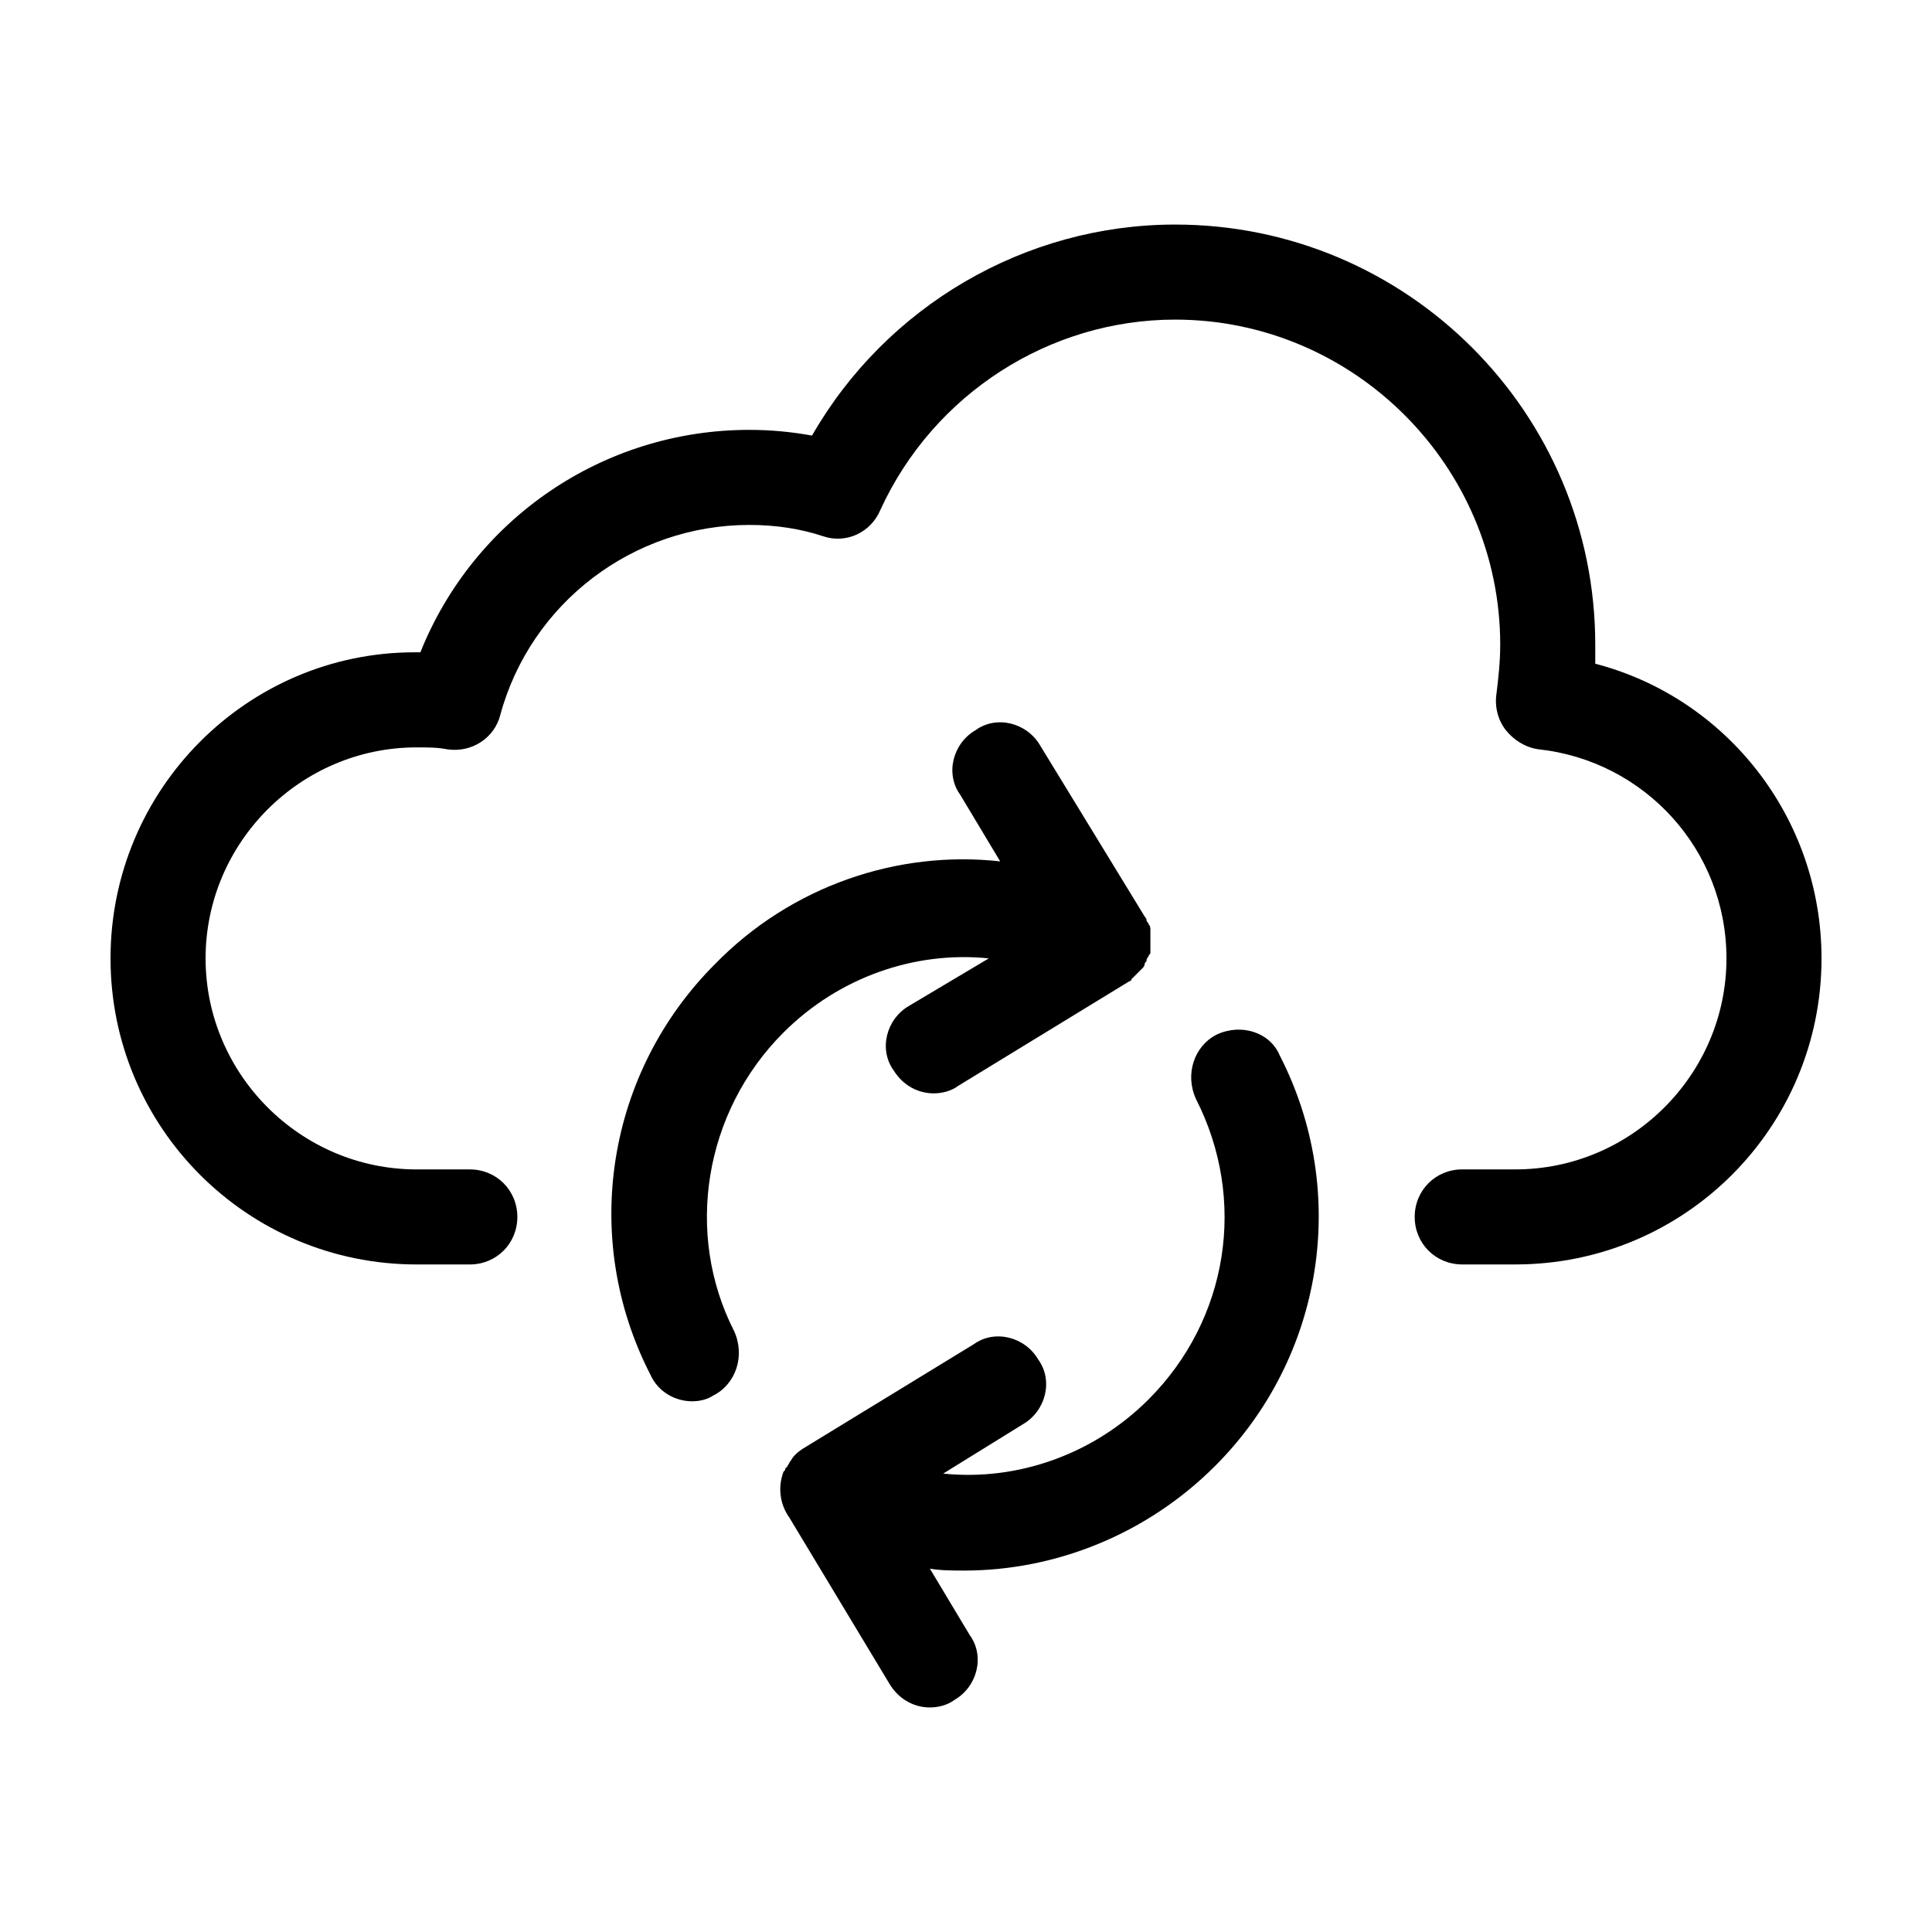
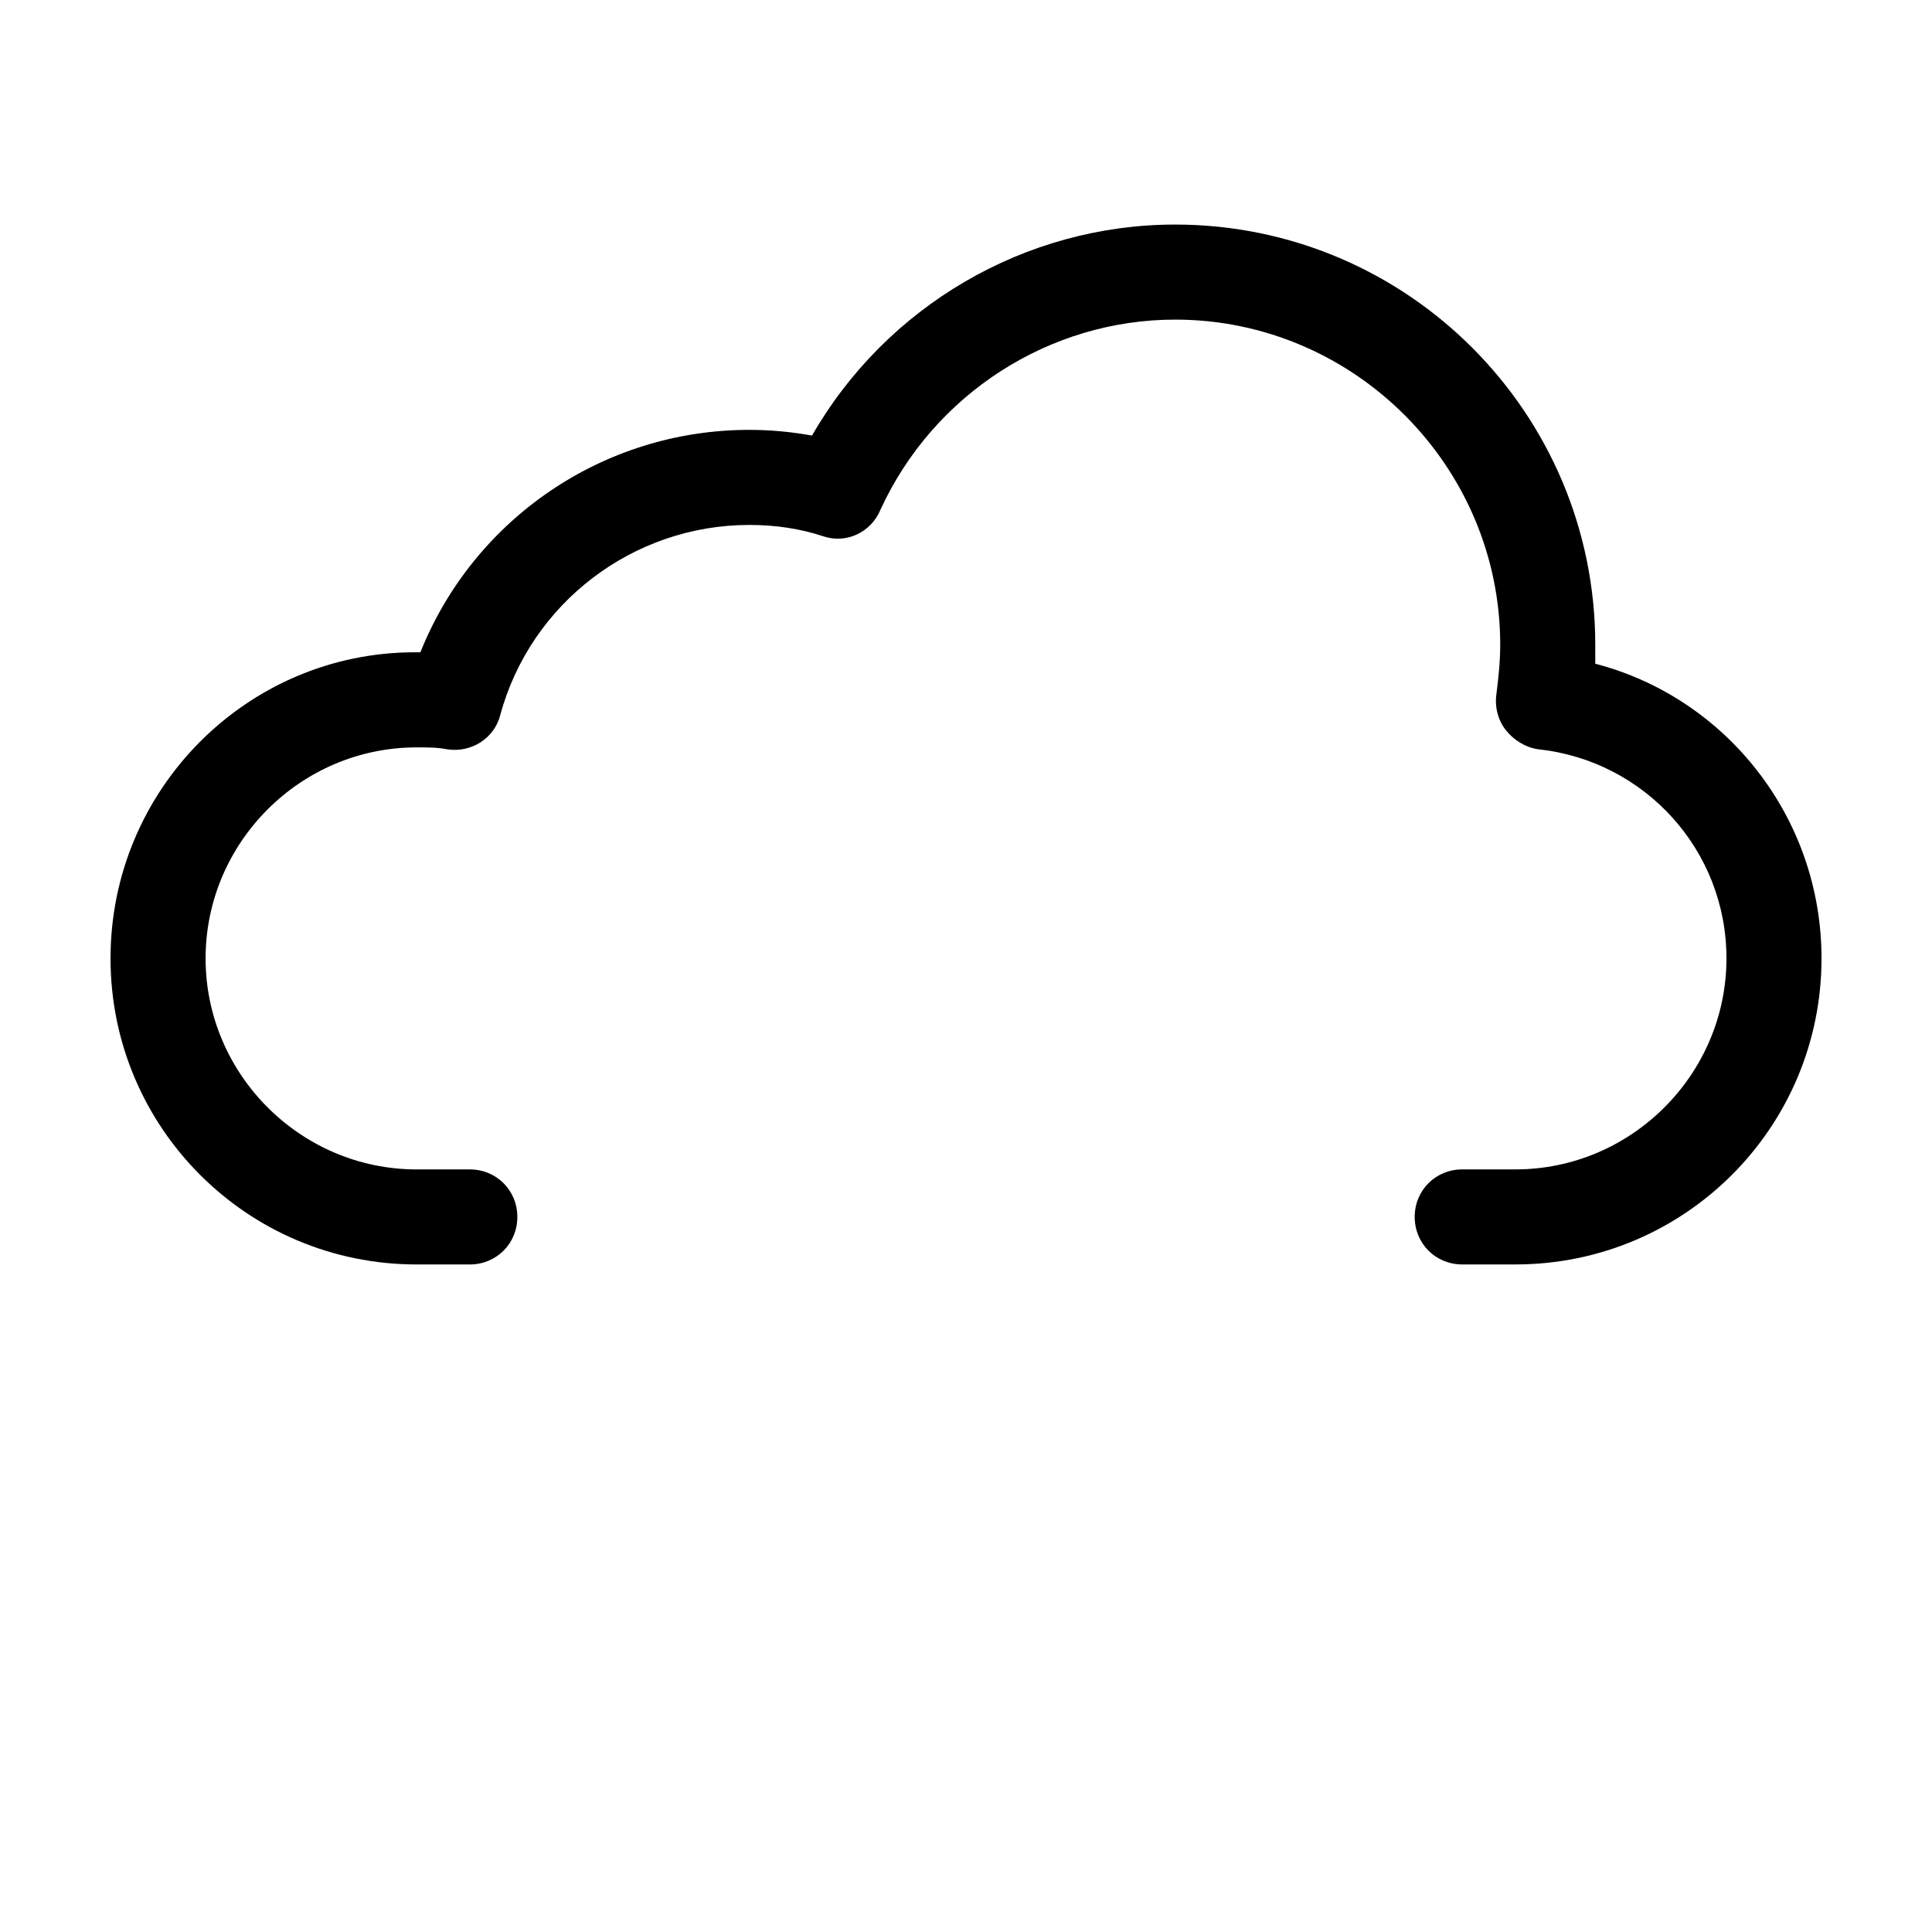
<svg xmlns="http://www.w3.org/2000/svg" fill="#000000" width="800px" height="800px" version="1.1" viewBox="144 144 512 512">
  <g>
-     <path d="m466.5 418.14c-6.047 3.023-8.566 10.578-5.543 17.129 13.602 26.703 8.566 58.441-12.594 79.602-14.609 14.609-34.762 21.664-54.41 19.648l21.16-13.098c6.047-3.527 8.062-11.586 4.031-17.129-3.527-6.047-11.586-8.062-17.129-4.031l-45.344 27.711c-1.512 1.008-2.519 2.016-3.023 3.023-0.504 0.504-0.504 1.008-1.008 1.512 0 0 0 0.504-0.504 0.504 0 0.504 0 0.504-0.504 1.008-1.512 4.031-1.008 8.566 1.512 12.09l26.703 44.336c2.519 4.031 6.551 6.047 10.578 6.047 2.016 0 4.535-0.504 6.551-2.016 6.047-3.527 8.062-11.586 4.031-17.129l-10.578-17.633c3.023 0.504 6.047 0.504 9.07 0.504 24.184 0 48.367-9.574 66.504-27.711 28.719-28.719 35.77-72.547 17.129-108.82-2.523-6.047-10.082-8.566-16.633-5.543z" />
-     <path d="m351.63 417.63c14.609-14.609 34.762-21.664 54.41-19.648l-21.16 12.594c-6.047 3.527-8.062 11.586-4.031 17.129 2.519 4.031 6.551 6.047 10.578 6.047 2.016 0 4.535-0.504 6.551-2.016l45.344-27.711c0.504 0 0.504-0.504 0.504-0.504 0.504-0.504 0.504-0.504 1.008-1.008 0.504-0.504 0.504-0.504 1.008-1.008l1.008-1.008c0.504-0.504 0.504-1.008 0.504-1.008 0-0.504 0.504-0.504 0.504-1.008s0.504-1.008 0.504-1.008c0-0.504 0.504-0.504 0.504-1.008v-1.008-1.512-1.008-1.512-1.008c0-0.504 0-1.008-0.504-1.512 0-0.504-0.504-0.504-0.504-1.008s-0.504-1.008-0.504-1.008l-27.711-45.344c-3.527-6.047-11.586-8.062-17.129-4.031-6.047 3.527-8.062 11.586-4.031 17.129l10.578 17.633c-27.207-3.023-55.418 6.551-75.57 27.207-28.719 28.719-35.77 72.547-17.129 108.82 2.016 4.535 6.551 7.055 11.082 7.055 2.016 0 4.031-0.504 5.543-1.512 6.047-3.023 8.566-10.578 5.543-17.129-13.098-25.691-8.059-57.934 13.102-79.094z" />
    <path d="m566.76 319.89v-5.039c0-61.465-49.879-111.34-111.34-111.34-39.801 0-76.578 21.664-96.227 55.922-5.543-1.008-11.082-1.512-16.625-1.512-38.793 0-73.051 23.68-87.16 58.945h-1.512c-44.332 0.004-80.605 36.277-80.605 81.117s36.273 81.113 81.113 81.113h14.105c7.055 0 12.594-5.543 12.594-12.594 0-7.055-5.543-12.594-12.594-12.594h-14.105c-30.73 0-55.922-25.191-55.922-55.922s25.191-55.922 55.922-55.922c3.023 0 5.543 0 8.062 0.504 6.551 1.008 12.594-3.023 14.105-9.07 8.062-29.727 35.266-50.383 66-50.383 7.055 0 13.602 1.008 19.648 3.023s12.594-1.008 15.113-7.055c14.105-30.73 44.84-50.383 78.09-50.383 47.359 0 86.152 38.793 86.152 86.152 0 4.535-0.504 9.07-1.008 13.098-0.504 3.527 0.504 7.055 2.519 9.574 2.016 2.519 5.039 4.535 8.566 5.039 28.215 3.023 49.879 26.703 49.879 55.418 0 30.73-25.191 55.922-55.922 55.922h-14.105c-7.055 0-12.594 5.543-12.594 12.594 0 7.055 5.543 12.594 12.594 12.594h14.105c44.84 0 81.113-36.273 81.113-81.113-0.008-37.277-25.195-69.02-59.961-78.086z" />
  </g>
</svg>